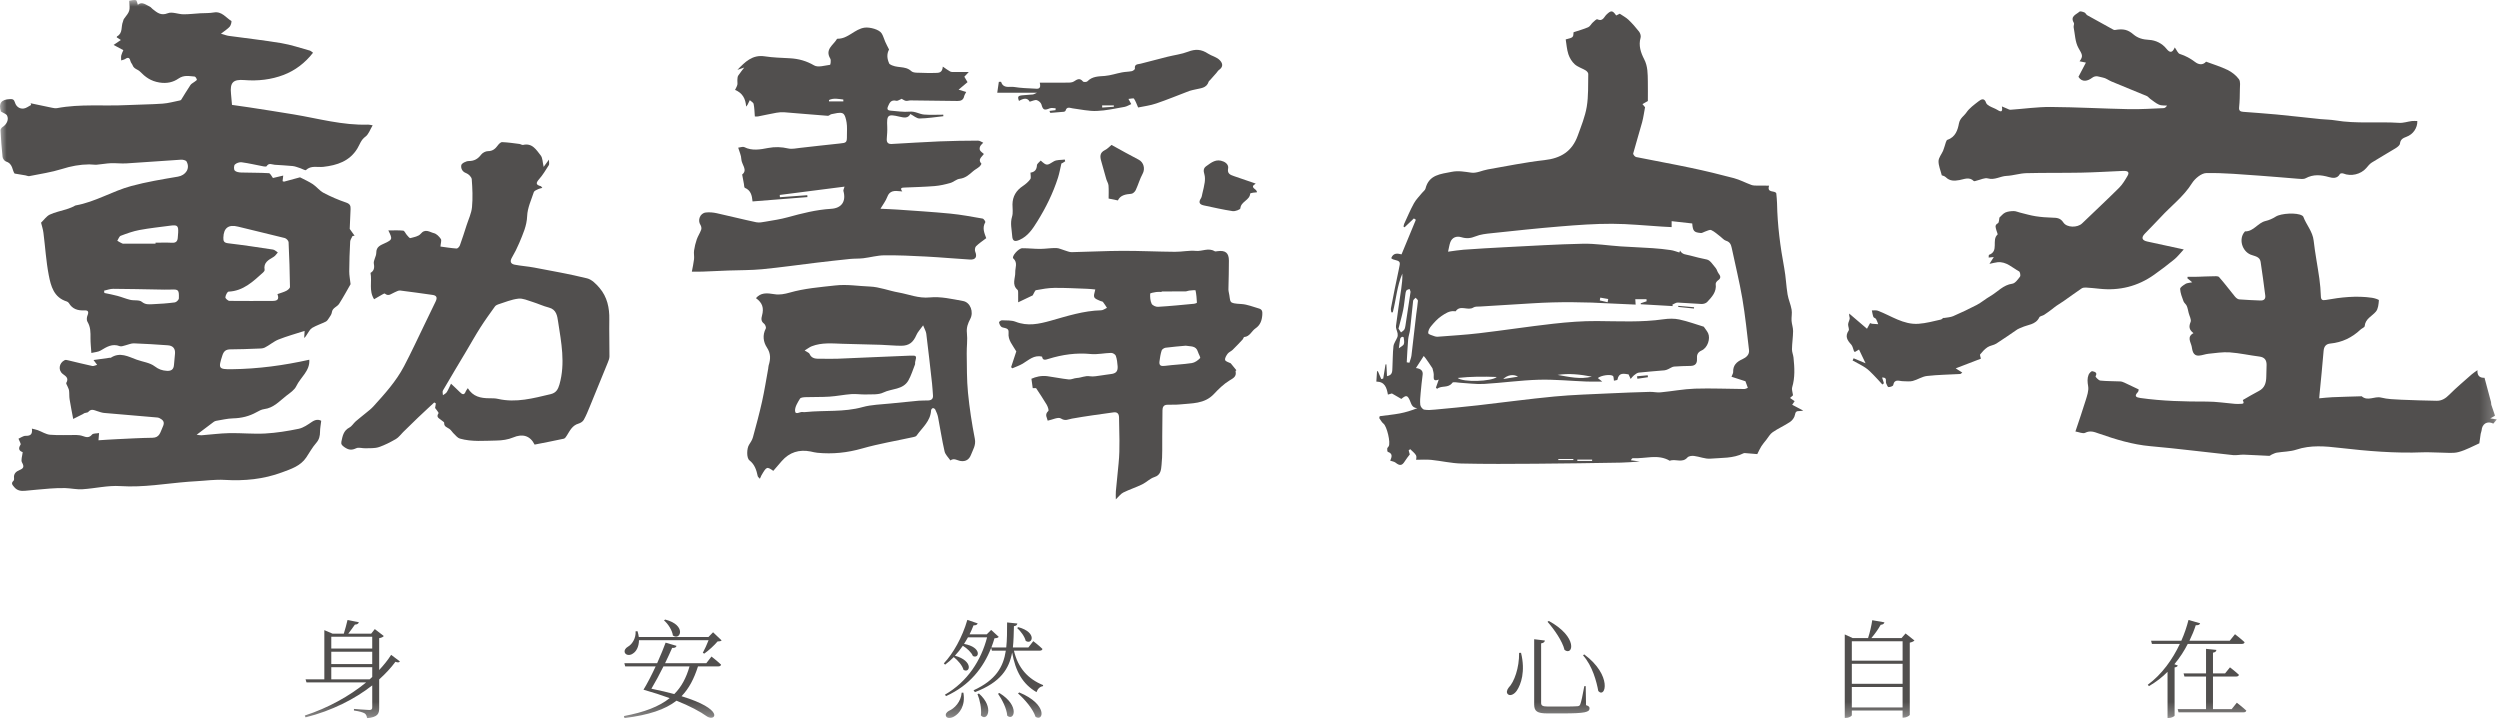
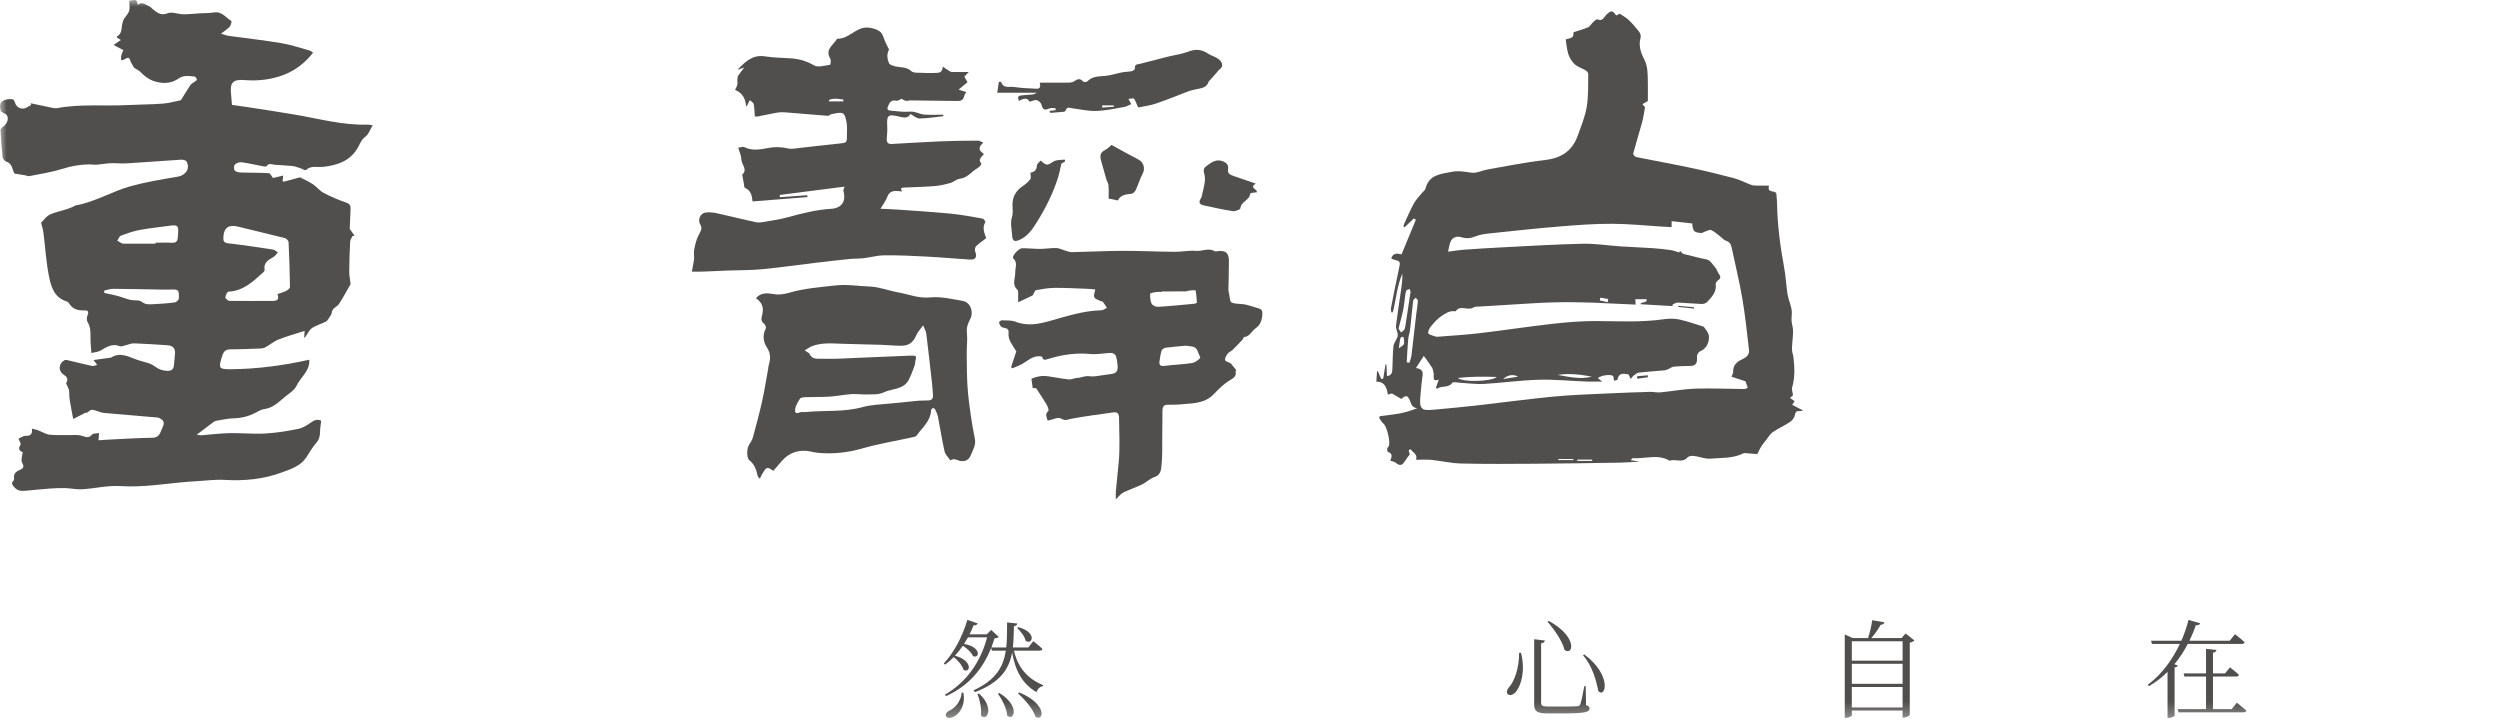
<svg xmlns="http://www.w3.org/2000/svg" width="187" height="54" viewBox="0 0 187 54" fill="none">
  <g clip-path="url(#clip0_2014_65379)">
    <mask id="mask0_2014_65379" style="mask-type:luminance" maskUnits="userSpaceOnUse" x="0" y="-1" width="187" height="55">
      <path d="M0 -0H186.767V53.722H0V-0Z" fill="white" />
    </mask>
    <g mask="url(#mask0_2014_65379)">
-       <path d="M155.467 5.747C155.654 5.39 155.826 5.065 156.026 4.682C155.854 4.647 155.701 4.614 155.551 4.585C155.855 4.186 155.741 4.075 155.463 3.579C155.218 3.138 155.21 2.559 155.109 2.041C155.089 1.934 155.171 1.789 155.125 1.711C154.825 1.21 155.306 1.091 155.541 0.874C155.601 0.819 155.801 0.883 155.919 0.933C156.002 0.967 156.045 1.094 156.126 1.139C156.774 1.505 157.427 1.862 158.079 2.219C158.114 2.238 158.162 2.25 158.202 2.243C158.818 2.135 159.159 2.214 159.57 2.566C159.913 2.859 160.287 2.958 160.757 2.983C161.227 3.007 161.719 3.233 162.047 3.643C162.289 3.949 162.487 3.99 162.673 3.547C162.817 3.741 162.903 3.993 163.054 4.039C163.486 4.171 163.85 4.378 164.21 4.649C164.429 4.814 164.755 4.911 165.015 4.613C165.553 4.815 166.109 4.981 166.622 5.231C166.945 5.39 167.261 5.637 167.471 5.923C167.602 6.101 167.546 6.427 167.543 6.687C167.539 7.134 167.533 7.582 167.486 8.026C167.457 8.294 167.585 8.347 167.793 8.365C168.625 8.431 169.457 8.485 170.286 8.563C171.385 8.669 172.483 8.797 173.581 8.909C173.946 8.946 174.319 8.943 174.681 9.005C176.265 9.269 177.865 9.087 179.453 9.189C179.767 9.21 180.089 9.095 180.407 9.054C180.543 9.038 180.681 9.053 180.815 9.053C180.835 9.563 180.503 10.053 179.998 10.234C179.737 10.33 179.554 10.427 179.518 10.743C179.502 10.871 179.326 11.005 179.193 11.087C178.602 11.453 177.994 11.791 177.405 12.162C177.243 12.263 177.121 12.431 176.991 12.578C176.581 13.046 175.853 13.213 175.278 12.978C175.207 12.949 175.05 12.967 175.027 13.013C174.831 13.385 174.466 13.321 174.206 13.246C173.599 13.074 173.038 13.023 172.459 13.334C172.303 13.419 172.07 13.383 171.874 13.369C170.933 13.298 169.993 13.205 169.05 13.142C167.711 13.053 166.37 12.922 165.033 12.945C164.662 12.951 164.175 13.359 163.953 13.715C163.327 14.713 162.393 15.403 161.617 16.249C161.23 16.67 160.821 17.07 160.427 17.485C160.153 17.774 160.217 17.977 160.611 18.065C161.49 18.259 162.367 18.445 163.345 18.658C163.083 18.937 162.883 19.202 162.633 19.406C162.149 19.805 161.646 20.182 161.135 20.546C159.909 21.418 158.541 21.758 157.043 21.599C156.706 21.563 156.369 21.529 156.029 21.509C155.921 21.502 155.789 21.518 155.705 21.575C155.253 21.881 154.814 22.205 154.366 22.517C154.183 22.645 153.989 22.758 153.805 22.886C153.681 22.971 153.567 23.073 153.446 23.163C153.266 23.295 153.085 23.431 152.895 23.553C152.782 23.625 152.586 23.642 152.541 23.737C152.27 24.306 151.671 24.275 151.214 24.497C151.113 24.545 151.002 24.571 150.911 24.631C150.381 24.987 149.862 25.361 149.322 25.702C149.126 25.826 148.862 25.843 148.669 25.97C148.459 26.109 148.281 26.305 148.121 26.502C148.077 26.555 148.15 26.703 148.171 26.829C147.567 27.061 146.958 27.295 146.287 27.553C146.466 27.667 146.607 27.759 146.778 27.869C146.707 27.919 146.665 27.973 146.621 27.975C145.793 28.023 144.962 28.03 144.139 28.123C143.773 28.163 143.433 28.403 143.066 28.498C142.839 28.557 142.587 28.511 142.346 28.514C142.066 28.515 141.71 28.303 141.611 28.809C141.598 28.883 141.379 28.962 141.261 28.954C141.194 28.95 141.129 28.775 141.083 28.667C141.019 28.517 141.198 28.218 140.781 28.239C140.833 28.405 140.875 28.535 140.917 28.666C140.878 28.698 140.838 28.729 140.801 28.761C140.581 28.521 140.367 28.275 140.138 28.046C139.95 27.855 139.763 27.659 139.543 27.511C139.235 27.306 138.898 27.145 138.574 26.965C138.599 26.909 138.625 26.854 138.65 26.799C138.921 26.913 139.191 27.026 139.545 27.173C139.359 26.785 139.214 26.478 139.054 26.145C138.919 26.225 138.829 26.279 138.742 26.331C138.709 26.297 138.682 26.279 138.673 26.257C138.606 26.093 138.581 25.891 138.469 25.771C138.175 25.453 137.989 25.159 138.278 24.727C138.346 24.625 138.227 24.413 138.239 24.254C138.25 24.109 138.345 23.969 138.358 23.823C138.367 23.727 138.295 23.626 138.322 23.455C138.755 23.826 139.19 24.197 139.651 24.59C139.749 24.415 139.813 24.299 139.883 24.167C139.946 24.189 139.997 24.217 140.05 24.219C140.195 24.234 140.342 24.239 140.49 24.249C140.437 24.117 140.397 23.979 140.326 23.859C140.285 23.793 140.155 23.773 140.13 23.706C140.071 23.553 140.05 23.383 140.015 23.219C140.166 23.225 140.331 23.191 140.466 23.242C141.465 23.621 142.375 24.301 143.509 24.219C144.071 24.179 144.627 24.026 145.182 23.902C145.267 23.885 145.326 23.75 145.427 23.783C145.651 23.741 145.89 23.737 146.094 23.649C146.694 23.387 147.287 23.111 147.866 22.807C148.222 22.617 148.537 22.345 148.887 22.143C149.427 21.831 149.835 21.315 150.521 21.221C150.737 21.191 150.939 20.901 151.097 20.691C151.154 20.613 151.103 20.339 151.025 20.298C150.511 20.019 150.073 19.551 149.418 19.615C149.237 19.634 149.061 19.685 148.81 19.737C148.927 19.554 149.018 19.413 149.137 19.226C148.994 19.241 148.883 19.253 148.751 19.266C148.761 19.193 148.75 19.073 148.779 19.062C149.541 18.789 148.95 17.947 149.415 17.546C149.449 17.514 149.358 17.346 149.334 17.239C149.293 17.047 149.161 16.854 149.445 16.697C149.535 16.647 149.525 16.415 149.557 16.275C149.693 16.154 149.822 15.978 149.994 15.899C150.183 15.814 150.414 15.791 150.627 15.789C150.783 15.787 150.941 15.866 151.101 15.903C151.489 15.998 151.874 16.114 152.267 16.175C152.677 16.239 153.094 16.269 153.507 16.281C153.839 16.29 154.114 16.294 154.337 16.639C154.597 17.042 155.397 17.041 155.738 16.713C156.662 15.823 157.602 14.949 158.51 14.046C158.763 13.794 158.955 13.471 159.137 13.159C159.299 12.878 159.181 12.767 158.785 12.785C157.738 12.831 156.69 12.894 155.642 12.915C154.282 12.942 152.922 12.917 151.562 12.953C151.071 12.966 150.586 13.135 150.095 13.157C149.622 13.175 149.207 13.489 148.693 13.345C148.455 13.278 148.155 13.442 147.885 13.502C147.802 13.519 147.675 13.577 147.643 13.545C147.302 13.203 146.922 13.406 146.565 13.47C146.185 13.538 145.845 13.553 145.543 13.254C145.449 13.162 145.29 13.134 145.245 13.114C145.147 12.722 144.995 12.385 145.002 12.051C145.009 11.794 145.223 11.546 145.338 11.29C145.389 11.175 145.415 11.05 145.461 10.931C145.526 10.766 145.561 10.493 145.671 10.455C146.274 10.259 146.441 9.707 146.527 9.243C146.603 8.833 146.906 8.682 147.086 8.417C147.311 8.085 147.666 7.835 147.991 7.581C148.193 7.422 148.433 7.297 148.562 7.697C148.594 7.795 148.719 7.879 148.822 7.938C149.013 8.046 149.229 8.11 149.414 8.226C149.679 8.393 149.818 8.386 149.741 7.961C149.907 8.031 150.014 8.079 150.122 8.122C150.209 8.157 150.297 8.215 150.382 8.21C151.383 8.141 152.385 7.995 153.387 8.001C155.341 8.014 157.294 8.126 159.249 8.165C160.11 8.182 160.975 8.122 161.838 8.089C161.926 8.086 162.01 8.026 162.095 7.898C161.894 7.881 161.673 7.907 161.498 7.831C161.257 7.725 161.046 7.543 160.826 7.386C160.741 7.327 160.678 7.225 160.587 7.187C159.705 6.818 158.818 6.461 157.935 6.094C157.714 6.002 157.51 5.833 157.283 5.799C157.031 5.763 156.79 5.593 156.485 5.823C156.178 6.053 155.75 6.195 155.467 5.747Z" fill="#514F4E" />
-     </g>
+       </g>
    <mask id="mask1_2014_65379" style="mask-type:luminance" maskUnits="userSpaceOnUse" x="0" y="-1" width="187" height="55">
-       <path d="M0 -0H186.767V53.722H0V-0Z" fill="white" />
-     </mask>
+       </mask>
    <g mask="url(#mask1_2014_65379)">
      <path d="M164.073 24.918C163.732 24.659 163.718 24.421 163.857 24.083C163.93 23.907 163.768 23.637 163.712 23.409C163.668 23.233 163.641 23.05 163.57 22.884C163.516 22.756 163.373 22.663 163.325 22.534C163.214 22.234 163.092 21.924 163.074 21.614C163.068 21.492 163.317 21.332 163.477 21.234C163.593 21.163 163.754 21.165 163.977 21.115C163.808 20.974 163.712 20.895 163.618 20.817C163.622 20.779 163.626 20.741 163.632 20.703C163.881 20.703 164.132 20.709 164.381 20.702C164.752 20.692 165.121 20.667 165.49 20.666C165.66 20.665 165.901 20.633 165.985 20.724C166.402 21.192 166.774 21.699 167.174 22.183C167.254 22.279 167.381 22.386 167.494 22.394C168.017 22.441 168.542 22.45 169.065 22.477C169.336 22.491 169.477 22.37 169.441 22.101C169.332 21.262 169.224 20.421 169.094 19.584C169.032 19.179 168.629 19.163 168.346 19.046C167.693 18.774 167.441 17.86 167.902 17.335C167.912 17.326 167.922 17.306 167.932 17.307C168.578 17.32 168.882 16.665 169.464 16.531C169.732 16.47 169.998 16.347 170.233 16.199C170.62 15.955 171.805 15.884 172.194 16.122C172.229 16.143 172.272 16.171 172.285 16.206C172.512 16.818 172.986 17.312 173.062 18.003C173.169 18.954 173.356 19.895 173.489 20.843C173.55 21.276 173.584 21.714 173.6 22.15C173.609 22.421 173.696 22.485 173.964 22.438C175.112 22.233 176.266 22.103 177.432 22.275C177.616 22.3 177.946 22.41 177.942 22.456C177.917 22.748 177.892 23.099 177.718 23.306C177.424 23.658 176.928 23.835 176.878 24.395C176.87 24.49 176.665 24.559 176.565 24.655C175.929 25.255 175.184 25.613 174.308 25.697C173.978 25.729 173.83 25.921 173.804 26.263C173.718 27.34 173.604 28.416 173.501 29.494C173.493 29.575 173.489 29.659 173.477 29.794C173.818 29.765 174.136 29.724 174.454 29.712C175.172 29.68 175.89 29.665 176.609 29.642C176.624 29.64 176.644 29.633 176.652 29.639C177.106 30.041 177.618 29.615 178.108 29.739C178.589 29.86 179.101 29.875 179.602 29.898C180.486 29.941 181.372 29.958 182.256 29.978C182.648 29.987 182.932 29.799 183.21 29.519C183.741 28.986 184.324 28.502 184.885 28.002C184.997 27.901 185.129 27.823 185.312 27.691C185.281 28.187 185.573 28.268 185.842 28.258C186.013 28.892 186.173 29.483 186.329 30.074C186.346 30.138 186.329 30.21 186.349 30.273C186.43 30.524 186.518 30.775 186.628 31.094C186.598 31.111 186.473 31.182 186.273 31.295C186.476 31.327 186.601 31.346 186.766 31.371C186.666 31.49 186.584 31.59 186.502 31.686C186.049 31.456 185.657 31.702 185.622 32.203C185.616 32.285 185.569 32.364 185.556 32.446C185.518 32.678 185.489 32.911 185.454 33.16C185.005 33.355 184.477 33.657 183.909 33.811C183.492 33.926 183.024 33.858 182.578 33.856C182.129 33.856 181.678 33.814 181.232 33.833C179.144 33.918 177.072 33.739 175.001 33.501C173.92 33.375 172.84 33.276 171.765 33.634C171.302 33.787 170.788 33.779 170.301 33.859C170.169 33.882 170.045 33.951 169.92 34.003C169.857 34.031 169.797 34.1 169.737 34.098C169.101 34.072 168.466 34.03 167.83 34.008C167.566 34.001 167.297 34.069 167.037 34.042C164.972 33.825 162.913 33.556 160.845 33.374C159.501 33.254 158.24 32.863 156.982 32.425C156.654 32.31 156.349 32.183 155.973 32.373C155.798 32.461 155.508 32.318 155.241 32.275C155.518 31.439 155.778 30.701 156.006 29.953C156.112 29.605 156.253 29.219 156.193 28.883C156.14 28.576 156.118 28.306 156.225 28.034C156.27 27.919 156.434 27.748 156.505 27.767C156.65 27.802 156.929 27.845 156.745 28.151C156.726 28.179 156.965 28.451 157.101 28.467C157.594 28.519 158.096 28.506 158.593 28.53C158.7 28.535 158.81 28.578 158.909 28.623C159.245 28.778 159.577 28.941 159.972 29.127C159.969 29.137 159.973 29.265 159.91 29.33C159.618 29.639 159.778 29.724 160.1 29.77C161.752 30.003 163.412 30.041 165.078 30.038C165.769 30.037 166.46 30.148 167.152 30.206C167.265 30.216 167.378 30.214 167.49 30.212C167.856 30.207 167.865 30.192 167.764 29.921C168.17 29.69 168.558 29.453 168.962 29.246C169.408 29.017 169.509 28.628 169.518 28.182C169.525 27.887 169.54 27.59 169.541 27.294C169.542 26.935 169.396 26.721 169.001 26.67C168.261 26.579 167.526 26.409 166.784 26.357C166.257 26.319 165.718 26.41 165.188 26.462C164.95 26.486 164.72 26.584 164.485 26.599C164.005 26.628 163.992 26.172 163.936 25.909C163.87 25.593 163.556 25.195 164.073 24.918Z" fill="#514F4E" />
    </g>
    <mask id="mask2_2014_65379" style="mask-type:luminance" maskUnits="userSpaceOnUse" x="0" y="-1" width="187" height="55">
      <path d="M0 -0H186.767V53.722H0V-0Z" fill="white" />
    </mask>
    <g mask="url(#mask2_2014_65379)">
      <path d="M11.634 18.225V18.153C12.043 18.153 12.453 18.136 12.862 18.159C13.169 18.177 13.285 18.038 13.299 17.76C13.306 17.639 13.321 17.517 13.327 17.395C13.351 16.892 13.267 16.809 12.771 16.876C11.989 16.98 11.201 17.062 10.425 17.206C9.949 17.296 9.483 17.464 9.029 17.637C8.914 17.681 8.858 17.88 8.774 18.008C8.897 18.078 9.014 18.159 9.143 18.212C9.214 18.242 9.303 18.225 9.385 18.225H11.634ZM7.786 21.742L7.806 21.915C8.133 21.984 8.462 22.044 8.785 22.132C9.109 22.218 9.421 22.353 9.746 22.429C10.033 22.497 10.414 22.415 10.607 22.575C10.878 22.799 11.134 22.765 11.405 22.755C11.965 22.732 12.525 22.692 13.079 22.62C13.195 22.605 13.377 22.425 13.379 22.317C13.395 21.704 13.366 21.632 12.81 21.659C12.482 21.674 12.154 21.661 11.826 21.656C10.705 21.639 9.583 21.608 8.462 21.604C8.237 21.602 8.011 21.695 7.786 21.742ZM20.753 22C21.015 21.905 21.229 21.852 21.419 21.752C21.533 21.692 21.691 21.56 21.69 21.462C21.674 20.345 21.641 19.229 21.586 18.113C21.581 18.003 21.419 17.836 21.303 17.806C20.139 17.509 18.969 17.247 17.805 16.952C17.097 16.773 16.727 17.043 16.707 17.779C16.699 18.04 16.759 18.159 17.057 18.196C18.182 18.329 19.303 18.497 20.423 18.668C20.55 18.688 20.662 18.809 20.781 18.885C20.677 18.997 20.593 19.14 20.466 19.215C20.09 19.441 19.693 19.633 19.793 20.188C19.803 20.247 19.734 20.334 19.678 20.384C18.929 21.055 18.203 21.765 17.097 21.814C17.003 21.819 16.87 22.087 16.858 22.238C16.851 22.323 17.055 22.505 17.166 22.506C18.231 22.524 19.298 22.506 20.363 22.509C20.702 22.511 20.917 22.432 20.753 22ZM7.267 27.292C7.151 27.139 7.07 27.03 6.995 26.93C7.425 26.869 7.815 26.814 8.207 26.76C8.234 26.756 8.27 26.772 8.287 26.76C8.973 26.309 9.593 26.673 10.226 26.904C10.679 27.068 11.21 27.124 11.571 27.401C11.869 27.628 12.126 27.713 12.465 27.738C12.803 27.762 12.987 27.645 13.013 27.3C13.034 27.015 13.069 26.73 13.091 26.447C13.119 26.073 12.938 25.855 12.553 25.828C11.709 25.769 10.863 25.712 10.017 25.683C9.811 25.674 9.602 25.781 9.393 25.828C9.249 25.861 9.077 25.94 8.958 25.893C8.394 25.674 7.974 25.953 7.526 26.22C7.339 26.331 7.094 26.338 6.834 26.402C6.809 25.996 6.766 25.642 6.769 25.291C6.773 24.865 6.779 24.456 6.542 24.069C6.47 23.953 6.486 23.737 6.543 23.6C6.654 23.328 6.607 23.2 6.305 23.216C5.821 23.242 5.414 23.117 5.153 22.672C5.121 22.617 5.053 22.569 4.993 22.55C4.022 22.249 3.805 21.395 3.647 20.582C3.445 19.538 3.385 18.472 3.249 17.416C3.214 17.139 3.122 16.866 3.071 16.656C3.298 16.439 3.475 16.172 3.722 16.053C4.111 15.868 4.55 15.788 4.965 15.655C5.141 15.598 5.31 15.527 5.482 15.456C5.545 15.431 5.599 15.376 5.662 15.365C7.13 15.105 8.405 14.296 9.822 13.913C10.965 13.604 12.141 13.411 13.309 13.213C13.893 13.114 14.242 12.597 13.955 12.082C13.902 11.985 13.678 11.936 13.538 11.945C12.178 12.03 10.822 12.139 9.462 12.221C9.07 12.246 8.674 12.193 8.281 12.208C7.931 12.223 7.585 12.294 7.235 12.32C7.05 12.333 6.862 12.294 6.675 12.296C5.974 12.301 5.303 12.428 4.626 12.643C3.838 12.89 3.007 13.009 2.194 13.173C2.109 13.191 2.01 13.137 1.917 13.12C1.662 13.077 1.407 13.034 1.091 12.982C0.91 12.76 0.973 12.239 0.446 12.08C0.334 12.044 0.206 11.864 0.191 11.741C0.118 11.079 0.074 10.413 0.038 9.749C0.034 9.666 0.117 9.548 0.193 9.5C0.501 9.306 0.679 8.941 0.527 8.642C0.462 8.518 0.263 8.464 0.067 8.341C-0.119 7.73 0.074 7.441 0.755 7.412C0.966 7.402 1.054 7.453 1.122 7.677C1.21 7.966 1.461 8.162 1.781 8.117C1.971 8.09 2.145 7.944 2.327 7.852C2.315 7.809 2.303 7.766 2.291 7.724C2.829 7.837 3.365 7.954 3.903 8.062C4.022 8.086 4.153 8.11 4.269 8.088C5.999 7.762 7.754 7.949 9.495 7.861C10.383 7.816 11.273 7.816 12.161 7.753C12.591 7.724 13.015 7.6 13.441 7.517C13.481 7.509 13.533 7.494 13.55 7.466C13.783 7.097 14.002 6.721 14.245 6.361C14.313 6.258 14.445 6.201 14.546 6.122C14.611 6.069 14.738 5.994 14.727 5.96C14.703 5.868 14.622 5.73 14.555 5.725C14.15 5.698 13.769 5.589 13.349 5.878C12.961 6.146 12.493 6.266 11.915 6.17C11.271 6.062 10.883 5.772 10.466 5.348C10.314 5.192 10.018 5.157 9.922 4.886C9.885 4.782 9.791 4.696 9.765 4.589C9.706 4.356 9.621 4.24 9.374 4.406C9.285 4.466 9.167 4.482 9.065 4.52C9.063 4.397 9.045 4.27 9.069 4.153C9.097 4.025 9.163 3.905 9.226 3.753C9.01 3.637 8.789 3.518 8.497 3.361C8.707 3.218 8.855 3.118 9.042 2.992C8.917 2.913 8.825 2.854 8.733 2.796C8.739 2.769 8.738 2.729 8.754 2.721C9.207 2.478 9.039 1.99 9.193 1.63C9.223 1.558 9.229 1.469 9.274 1.41C9.727 0.821 9.73 0.822 9.662 0.057C9.827 0.036 10.007 -0.026 10.166 0.012C10.238 0.028 10.265 0.241 10.309 0.36C10.617 0.086 10.905 0.358 11.205 0.496C11.286 0.533 11.343 0.621 11.418 0.68C11.749 0.936 12.025 1.197 12.55 0.99C12.874 0.861 13.321 1.064 13.713 1.069C14.133 1.073 14.553 1.018 14.974 0.993C15.315 0.974 15.662 0.992 15.995 0.933C16.595 0.829 16.889 1.32 17.305 1.568C17.342 1.589 17.279 1.884 17.19 1.985C17.029 2.168 16.81 2.301 16.527 2.522C16.803 2.6 16.951 2.661 17.106 2.682C18.418 2.864 19.735 3.008 21.041 3.226C21.762 3.348 22.462 3.586 23.169 3.782C23.255 3.806 23.326 3.882 23.415 3.944C22.825 4.706 22.075 5.274 21.221 5.601C20.294 5.957 19.289 6.072 18.277 5.989C17.43 5.921 17.193 6.177 17.279 7.013C17.307 7.273 17.326 7.534 17.353 7.846C17.762 7.905 18.206 7.964 18.649 8.032C19.753 8.204 20.858 8.372 21.959 8.556C23.813 8.864 25.634 9.386 27.538 9.322C27.639 9.32 27.743 9.354 27.875 9.374C27.683 9.689 27.574 10.052 27.329 10.226C26.997 10.464 26.915 10.806 26.73 11.108C26.15 12.061 25.218 12.363 24.179 12.481C23.747 12.53 23.271 12.353 22.885 12.721C22.835 12.767 22.621 12.633 22.481 12.588C22.287 12.528 22.098 12.443 21.899 12.421C21.453 12.373 21.002 12.36 20.553 12.326C20.342 12.312 20.113 12.153 19.943 12.433C19.922 12.472 19.787 12.46 19.711 12.445C19.167 12.342 18.627 12.213 18.081 12.139C17.915 12.116 17.686 12.192 17.57 12.306C17.487 12.386 17.481 12.668 17.557 12.756C17.653 12.864 17.87 12.897 18.035 12.904C18.727 12.927 19.422 12.912 20.113 12.954C20.222 12.963 20.319 13.194 20.415 13.315C20.607 13.269 20.87 13.207 21.185 13.133C21.163 13.32 21.151 13.431 21.137 13.55C21.178 13.564 21.218 13.593 21.251 13.586C21.641 13.482 22.029 13.376 22.418 13.269C22.43 13.267 22.446 13.264 22.457 13.271C22.774 13.437 23.106 13.581 23.403 13.778C23.687 13.97 23.906 14.269 24.203 14.425C24.742 14.709 25.307 14.954 25.885 15.149C26.171 15.248 26.239 15.381 26.223 15.644C26.194 16.148 26.178 16.653 26.159 17.122C26.277 17.288 26.399 17.459 26.523 17.631C26.473 17.639 26.421 17.645 26.37 17.653C26.309 17.793 26.199 17.929 26.193 18.072C26.153 18.811 26.127 19.552 26.123 20.293C26.121 20.597 26.185 20.902 26.223 21.257C25.97 21.697 25.686 22.223 25.366 22.725C25.217 22.96 24.861 23.018 24.821 23.373C24.803 23.523 24.686 23.663 24.601 23.799C24.538 23.895 24.467 24.008 24.371 24.056C24.035 24.223 23.671 24.338 23.35 24.526C23.19 24.621 23.093 24.826 22.978 24.991C22.911 25.085 22.869 25.193 22.753 25.28C22.761 25.149 22.769 25.018 22.785 24.75C22.085 24.977 21.442 25.152 20.829 25.397C20.465 25.543 20.157 25.823 19.802 26C19.642 26.08 19.43 26.069 19.241 26.077C18.575 26.101 17.909 26.132 17.242 26.132C16.901 26.132 16.738 26.261 16.633 26.589C16.318 27.565 16.343 27.629 17.341 27.617C19.302 27.595 21.234 27.332 23.135 26.907C23.197 27.744 22.479 28.218 22.162 28.885C22.025 29.172 21.703 29.384 21.435 29.589C20.917 29.989 20.474 30.515 19.758 30.602C19.561 30.627 19.369 30.733 19.19 30.832C18.641 31.14 18.058 31.279 17.426 31.294C17.006 31.305 16.59 31.41 16.173 31.477C16.107 31.488 16.039 31.517 15.986 31.557C15.581 31.857 15.179 32.163 14.709 32.519C14.861 32.536 14.965 32.566 15.067 32.559C15.763 32.507 16.455 32.412 17.151 32.398C18.046 32.38 18.942 32.476 19.834 32.426C20.675 32.38 21.518 32.244 22.345 32.073C22.699 31.998 23.029 31.759 23.338 31.552C23.599 31.377 23.827 31.364 24.027 31.476C23.993 31.777 23.941 32.031 23.939 32.285C23.938 32.609 23.877 32.879 23.646 33.141C23.359 33.467 23.15 33.858 22.905 34.221C22.473 34.864 21.766 35.083 21.097 35.332C19.714 35.848 18.278 35.985 16.803 35.896C16.103 35.853 15.393 35.957 14.687 35.995C14.497 36.005 14.307 36.019 14.117 36.032C12.418 36.164 10.737 36.473 9.011 36.36C8.07 36.297 7.113 36.537 6.161 36.596C5.738 36.623 5.311 36.523 4.885 36.509C4.509 36.497 4.13 36.516 3.754 36.542C3.126 36.589 2.501 36.654 1.874 36.711C1.562 36.74 1.286 36.703 1.062 36.433C0.923 36.267 0.807 36.151 1.01 35.961C1.05 35.922 1.061 35.833 1.051 35.77C1.007 35.436 1.195 35.268 1.474 35.154C1.758 35.038 1.827 34.909 1.647 34.594C1.546 34.42 1.669 34.113 1.697 33.819C1.475 33.748 1.318 33.593 1.538 33.261C1.582 33.194 1.455 33.014 1.382 32.815C1.543 32.748 1.733 32.596 1.922 32.6C2.275 32.606 2.443 32.495 2.386 32.06C2.567 32.108 2.703 32.132 2.829 32.178C3.137 32.292 3.434 32.492 3.746 32.519C4.395 32.572 5.054 32.531 5.709 32.538C5.87 32.541 6.039 32.564 6.19 32.617C6.449 32.709 6.665 32.772 6.885 32.505C6.967 32.407 7.201 32.432 7.41 32.392C7.393 32.597 7.383 32.725 7.366 32.933C7.829 32.905 8.267 32.87 8.706 32.852C9.607 32.809 10.509 32.757 11.411 32.745C11.938 32.737 11.99 32.332 12.146 31.996C12.247 31.776 12.337 31.555 12.091 31.373C11.998 31.306 11.883 31.24 11.774 31.23C10.442 31.11 9.11 31.005 7.779 30.887C7.606 30.87 7.438 30.804 7.269 30.752C7.039 30.68 6.825 30.552 6.603 30.811C6.534 30.892 6.323 30.853 6.225 30.961C5.951 31.099 5.677 31.236 5.475 31.337C5.377 30.804 5.279 30.337 5.206 29.866C5.171 29.654 5.193 29.436 5.166 29.221C5.155 29.114 5.095 29.013 5.054 28.909C5.021 28.816 4.927 28.693 4.957 28.64C5.153 28.306 4.958 28.16 4.713 27.985C4.329 27.713 4.402 27.152 4.839 26.939C4.91 26.904 5.021 26.934 5.107 26.954C5.706 27.095 6.302 27.247 6.902 27.376C7.003 27.397 7.123 27.328 7.267 27.292Z" fill="#514F4E" />
    </g>
    <mask id="mask3_2014_65379" style="mask-type:luminance" maskUnits="userSpaceOnUse" x="0" y="-1" width="187" height="55">
-       <path d="M0 -0H186.767V53.722H0V-0Z" fill="white" />
-     </mask>
+       </mask>
    <g mask="url(#mask3_2014_65379)">
      <path d="M34.992 29.035C35.375 29.672 35.96 29.788 36.596 29.79C36.813 29.791 37.038 29.787 37.245 29.836C38.603 30.148 39.892 29.788 41.191 29.482C41.596 29.386 41.742 29.126 41.848 28.755C42.297 27.174 41.984 25.612 41.745 24.054C41.684 23.64 41.624 23.147 41.051 23.004C40.632 22.898 40.237 22.708 39.823 22.58C39.476 22.474 39.108 22.299 38.771 22.339C38.251 22.399 37.749 22.615 37.243 22.775C37.157 22.802 37.064 22.862 37.014 22.934C36.645 23.45 36.272 23.962 35.932 24.496C35.563 25.076 35.228 25.678 34.875 26.27C34.292 27.248 33.703 28.226 33.131 29.21C33.079 29.296 33.13 29.443 33.131 29.562C33.23 29.487 33.353 29.432 33.416 29.336C33.532 29.156 33.612 28.952 33.736 28.7C34.003 28.954 34.204 29.135 34.394 29.328C34.576 29.514 34.727 29.579 34.84 29.271C34.861 29.211 34.91 29.162 34.992 29.035ZM40.666 12.483C40.809 12.284 40.898 12.164 41.062 11.94C41.062 12.159 41.097 12.279 41.055 12.347C40.827 12.707 40.609 13.08 40.33 13.396C40.08 13.679 40.064 13.827 40.453 13.926C40.483 13.934 40.504 13.982 40.567 14.054C40.441 14.09 40.342 14.104 40.255 14.147C40.138 14.208 39.964 14.27 39.931 14.368C39.736 14.956 39.456 15.554 39.432 16.156C39.404 16.902 39.109 17.524 38.84 18.174C38.684 18.547 38.498 18.911 38.294 19.262C38.124 19.552 38.192 19.739 38.499 19.799C38.977 19.892 39.467 19.922 39.947 20.012C41.272 20.264 42.604 20.499 43.913 20.82C44.264 20.906 44.592 21.24 44.844 21.535C45.419 22.21 45.595 23.027 45.576 23.906C45.56 24.827 45.592 25.747 45.587 26.668C45.586 26.823 45.519 26.982 45.459 27.13C45.016 28.226 44.569 29.318 44.119 30.408C43.979 30.747 43.844 31.091 43.664 31.407C43.592 31.536 43.42 31.643 43.272 31.686C42.809 31.82 42.631 32.208 42.408 32.564C42.349 32.662 42.268 32.792 42.176 32.814C41.448 32.974 40.716 33.112 39.989 33.256C39.648 32.575 39.078 32.428 38.382 32.723C38.002 32.882 37.559 32.946 37.142 32.952C36.225 32.966 35.297 33.062 34.398 32.806C34.231 32.758 34.095 32.583 33.959 32.452C33.836 32.338 33.749 32.176 33.616 32.082C33.444 31.958 33.203 31.922 33.225 31.623C33.23 31.568 33.096 31.506 33.029 31.442C32.884 31.3 32.586 31.235 32.8 30.912C32.834 30.866 32.654 30.678 32.545 30.515C32.557 30.447 32.579 30.312 32.602 30.179C32.563 30.154 32.522 30.128 32.483 30.103C32.324 30.25 32.164 30.396 32.007 30.543C31.756 30.778 31.504 31.008 31.258 31.246C30.89 31.6 30.526 31.958 30.16 32.315C29.98 32.491 29.827 32.715 29.616 32.838C29.206 33.074 28.776 33.299 28.328 33.447C28.019 33.548 27.664 33.518 27.328 33.531C27.099 33.539 26.832 33.442 26.645 33.528C26.312 33.684 26.096 33.672 25.775 33.456C25.572 33.322 25.497 33.216 25.536 33.034C25.623 32.627 25.688 32.211 26.132 31.982C26.322 31.884 26.442 31.662 26.61 31.514C26.847 31.306 27.1 31.118 27.343 30.914C27.54 30.75 27.751 30.595 27.923 30.406C28.775 29.468 29.628 28.526 30.221 27.398C30.772 26.351 31.265 25.275 31.784 24.211C32.052 23.66 32.318 23.107 32.584 22.555C32.708 22.298 32.699 22.107 32.358 22.06C31.549 21.95 30.741 21.827 29.932 21.731C29.799 21.716 29.651 21.812 29.514 21.867C29.279 21.958 29.072 22.204 28.784 21.959C28.753 21.934 28.623 22.015 28.543 22.059C28.359 22.16 28.179 22.268 27.982 22.383C27.576 21.743 27.839 21.067 27.715 20.411C27.95 20.275 28.029 20.074 27.964 19.732C27.916 19.48 28.147 19.186 28.145 18.911C28.142 18.436 28.479 18.339 28.797 18.187C29.36 17.919 29.369 17.89 29.048 17.236C29.453 17.236 29.809 17.214 30.16 17.252C30.26 17.264 30.334 17.467 30.43 17.574C30.512 17.664 30.631 17.827 30.696 17.81C30.965 17.738 31.308 17.682 31.464 17.492C31.808 17.072 32.142 17.364 32.452 17.439C32.654 17.488 32.851 17.691 32.975 17.876C33.045 17.98 32.964 18.186 32.946 18.442C33.308 18.49 33.731 18.56 34.155 18.59C34.233 18.595 34.363 18.454 34.399 18.355C34.578 17.86 34.739 17.358 34.899 16.855C35.044 16.404 35.261 15.958 35.306 15.498C35.371 14.806 35.339 14.1 35.287 13.406C35.273 13.24 35.048 13.015 34.872 12.952C34.552 12.84 34.464 12.562 34.505 12.354C34.532 12.215 34.864 12.046 35.06 12.046C35.477 12.046 35.747 11.887 35.992 11.564C36.097 11.426 36.325 11.306 36.499 11.306C36.852 11.306 37.047 11.131 37.233 10.878C37.312 10.77 37.452 10.627 37.559 10.631C37.991 10.648 38.423 10.712 38.853 10.767C38.947 10.779 39.047 10.858 39.128 10.84C39.824 10.676 40.117 11.219 40.446 11.628C40.593 11.815 40.581 12.13 40.666 12.483Z" fill="#514F4E" />
    </g>
    <mask id="mask4_2014_65379" style="mask-type:luminance" maskUnits="userSpaceOnUse" x="0" y="-1" width="187" height="55">
      <path d="M0 -0H186.767V53.722H0V-0Z" fill="white" />
    </mask>
    <g mask="url(#mask4_2014_65379)">
      <path d="M63.084 7.586C63.083 7.539 63.081 7.491 63.079 7.444C62.721 7.403 62.356 7.314 62.007 7.482C62.008 7.516 62.01 7.553 62.011 7.586H63.084ZM55.802 5.007C55.587 5.08 55.371 5.154 55.157 5.226C55.722 4.641 56.273 4.072 57.202 4.214C57.821 4.309 58.451 4.324 59.079 4.358C59.73 4.393 60.315 4.553 60.898 4.893C61.191 5.064 61.69 4.898 62.091 4.848C62.118 4.845 62.176 4.503 62.107 4.388C61.684 3.69 62.337 3.375 62.6 2.922C62.607 2.911 62.62 2.897 62.631 2.897C63.438 2.921 63.925 2.159 64.691 2.066C65.062 2.022 65.762 2.198 65.947 2.497C66.069 2.688 66.123 2.922 66.218 3.131C66.298 3.311 66.392 3.486 66.502 3.704C66.326 4.021 66.335 4.382 66.527 4.78C67.061 5.152 67.687 4.878 68.162 5.318C68.335 5.479 68.718 5.431 69.004 5.449C69.32 5.47 69.638 5.463 69.953 5.455C70.203 5.447 70.483 5.474 70.523 4.983C70.754 5.138 70.906 5.261 71.076 5.35C71.162 5.394 71.276 5.386 71.378 5.387C71.716 5.391 72.055 5.388 72.463 5.388C72.327 5.534 72.233 5.633 72.132 5.739C72.219 5.887 72.296 6.021 72.371 6.146C72.166 6.319 71.977 6.476 71.703 6.707C71.979 6.791 72.122 6.835 72.272 6.88C72.216 6.995 72.142 7.093 72.119 7.2C72.059 7.482 71.873 7.556 71.619 7.554C70.45 7.538 69.279 7.522 68.111 7.51C67.993 7.508 67.868 7.563 67.755 7.543C67.644 7.523 67.544 7.442 67.443 7.39C67.307 7.443 67.158 7.563 67.042 7.537C66.65 7.444 66.54 7.679 66.419 7.965C66.32 8.197 66.43 8.262 66.618 8.277C67.095 8.312 67.579 8.396 68.05 8.351C68.454 8.312 68.766 8.54 69.127 8.569C69.6 8.607 70.079 8.578 70.556 8.578C70.558 8.617 70.561 8.655 70.563 8.693C69.97 8.757 69.376 8.855 68.781 8.863C68.563 8.867 68.343 8.656 68.095 8.528C67.921 8.863 67.627 8.809 67.294 8.729C66.397 8.514 66.322 8.592 66.366 9.494C66.38 9.784 66.353 10.079 66.331 10.371C66.308 10.64 66.416 10.783 66.691 10.77C67.89 10.706 69.09 10.624 70.288 10.575C71.245 10.535 72.202 10.524 73.158 10.519C73.286 10.518 73.415 10.62 73.546 10.675C73.466 10.767 73.363 10.846 73.314 10.951C73.275 11.034 73.262 11.17 73.305 11.242C73.366 11.348 73.487 11.421 73.595 11.518C73.433 11.75 73.115 11.926 73.409 12.242C73.424 12.259 73.325 12.415 73.251 12.475C73.098 12.602 72.915 12.691 72.769 12.823C72.478 13.079 72.204 13.323 71.782 13.374C71.54 13.403 71.327 13.618 71.083 13.687C70.702 13.794 70.308 13.886 69.915 13.918C69.17 13.979 68.422 13.996 67.674 14.028C67.482 14.038 67.279 14.035 67.491 14.32C67.433 14.315 67.38 14.31 67.329 14.305C66.922 14.262 66.544 14.236 66.362 14.741C66.257 15.028 66.055 15.28 65.858 15.614C66.343 15.638 66.739 15.649 67.134 15.677C68.451 15.771 69.771 15.85 71.085 15.978C71.894 16.058 72.698 16.209 73.499 16.349C73.586 16.364 73.727 16.581 73.703 16.619C73.457 17.031 73.618 17.409 73.77 17.815C73.516 18.01 73.24 18.192 73.007 18.419C72.927 18.498 72.899 18.711 72.946 18.822C73.106 19.21 72.979 19.441 72.547 19.414C71.454 19.35 70.365 19.247 69.272 19.19C68.231 19.135 67.189 19.087 66.147 19.098C65.621 19.102 65.099 19.254 64.571 19.317C64.243 19.355 63.908 19.337 63.581 19.37C62.736 19.456 61.894 19.552 61.053 19.652C59.706 19.814 58.362 20.007 57.011 20.138C56.175 20.219 55.331 20.203 54.49 20.235C53.839 20.259 53.19 20.293 52.541 20.317C52.302 20.325 52.065 20.318 51.75 20.318C51.81 19.992 51.88 19.692 51.914 19.39C51.938 19.175 51.885 18.954 51.915 18.743C51.956 18.458 52.026 18.171 52.12 17.899C52.209 17.651 52.363 17.427 52.45 17.178C52.486 17.078 52.456 16.921 52.397 16.83C52.162 16.478 52.356 15.95 52.79 15.896C53.06 15.863 53.351 15.891 53.619 15.95C54.606 16.166 55.583 16.418 56.57 16.625C56.794 16.672 57.048 16.616 57.282 16.576C57.833 16.482 58.389 16.399 58.925 16.251C59.99 15.958 61.055 15.686 62.163 15.62C62.954 15.574 63.304 15.065 63.087 14.283C63.07 14.22 63.123 14.136 63.171 13.96C61.52 14.171 59.923 14.378 58.325 14.582C58.33 14.638 58.334 14.694 58.338 14.751C59.02 14.7 59.705 14.65 60.387 14.601C60.39 14.647 60.392 14.695 60.395 14.743C59.043 14.85 57.69 14.957 56.29 15.067C56.25 14.604 56.15 14.226 55.715 14.05C55.66 14.027 55.664 13.858 55.645 13.757C55.605 13.543 55.565 13.329 55.514 13.055C55.954 12.711 55.461 12.303 55.45 11.895C55.444 11.631 55.311 11.37 55.217 11.046C55.404 11.024 55.567 10.953 55.669 11.003C56.259 11.3 56.868 11.181 57.456 11.069C57.97 10.973 58.447 10.987 58.953 11.104C59.236 11.17 59.556 11.092 59.859 11.06C60.84 10.955 61.821 10.832 62.802 10.735C63.321 10.684 63.355 10.667 63.35 10.133C63.347 9.812 63.378 9.487 63.327 9.174C63.286 8.923 63.209 8.558 63.036 8.479C62.814 8.375 62.48 8.495 62.198 8.538C62.103 8.553 62.013 8.668 61.927 8.663C60.839 8.582 59.754 8.483 58.667 8.398C58.471 8.384 58.269 8.398 58.075 8.434C57.614 8.515 57.159 8.62 56.7 8.709C56.606 8.726 56.502 8.711 56.462 8.711C56.434 8.359 56.432 8.059 56.371 7.774C56.347 7.665 56.184 7.585 56.084 7.492C56.03 7.607 55.975 7.722 55.918 7.835C55.902 7.864 55.877 7.891 55.811 7.975C55.769 7.382 55.544 6.958 54.982 6.724C55.041 6.598 55.119 6.476 55.153 6.343C55.179 6.232 55.146 6.109 55.155 5.99C55.164 5.877 55.162 5.742 55.219 5.654C55.377 5.415 55.563 5.195 55.738 4.967C55.759 4.981 55.781 4.995 55.802 5.007Z" fill="#514F4E" />
    </g>
    <mask id="mask5_2014_65379" style="mask-type:luminance" maskUnits="userSpaceOnUse" x="0" y="-1" width="187" height="55">
      <path d="M0 -0H186.767V53.722H0V-0Z" fill="white" />
    </mask>
    <g mask="url(#mask5_2014_65379)">
      <path d="M86.892 21.801V21.838C86.758 21.838 86.623 21.822 86.492 21.842C86.329 21.869 86.036 21.918 86.033 21.967C86.022 22.219 86.037 22.498 86.142 22.719C86.204 22.847 86.459 22.961 86.618 22.95C87.521 22.897 88.42 22.806 89.321 22.721C89.396 22.715 89.531 22.663 89.529 22.639C89.513 22.329 89.489 22.017 89.425 21.715C89.42 21.689 89.113 21.719 88.947 21.737C88.856 21.746 88.766 21.797 88.676 21.797C88.082 21.803 87.487 21.801 86.892 21.801ZM88.691 25.858C88.189 25.906 87.686 25.942 87.189 26.009C87.079 26.025 86.92 26.125 86.891 26.219C86.806 26.482 86.766 26.759 86.729 27.034C86.688 27.347 86.841 27.405 87.137 27.366C87.806 27.278 88.484 27.259 89.15 27.158C89.374 27.123 89.604 26.957 89.766 26.789C89.819 26.734 89.653 26.483 89.605 26.318C89.46 25.829 89.046 25.931 88.691 25.858ZM92.058 27.175C92.205 27.357 92.336 27.515 92.483 27.695C92.499 27.678 92.413 27.733 92.42 27.767C92.509 28.177 92.248 28.286 91.949 28.471C91.522 28.735 91.148 29.102 90.802 29.471C90.087 30.234 89.135 30.154 88.231 30.253C87.918 30.286 87.597 30.258 87.282 30.277C87.034 30.294 86.954 30.462 86.953 30.694C86.952 31.33 86.944 31.969 86.936 32.606C86.927 33.327 86.961 34.051 86.884 34.769C86.848 35.101 86.85 35.531 86.348 35.686C86.019 35.789 85.752 36.079 85.43 36.234C84.972 36.458 84.478 36.614 84.021 36.841C83.832 36.934 83.696 37.133 83.464 37.353C83.464 37.117 83.449 36.933 83.466 36.749C83.531 36.049 83.601 35.347 83.672 34.647C83.787 33.51 83.713 32.371 83.704 31.233C83.701 30.931 83.562 30.809 83.288 30.846C82.251 30.991 81.21 31.129 80.18 31.313C79.893 31.363 79.695 31.517 79.357 31.302C79.154 31.171 78.724 31.395 78.367 31.466C78.336 31.262 78.108 31.022 78.412 30.743C78.472 30.69 78.373 30.409 78.29 30.267C78.056 29.867 77.792 29.485 77.496 29.03H77.248C77.216 28.805 77.189 28.603 77.15 28.331C77.478 28.183 77.894 28.081 78.335 28.138C78.872 28.209 79.405 28.325 79.944 28.382C80.14 28.402 80.347 28.282 80.549 28.273C80.877 28.259 81.172 28.085 81.524 28.145C81.804 28.191 82.105 28.111 82.397 28.079C82.621 28.054 82.844 28.005 83.068 27.983C83.465 27.942 83.625 27.79 83.599 27.397C83.582 27.133 83.548 26.862 83.463 26.614C83.427 26.51 83.234 26.394 83.116 26.397C82.608 26.407 82.093 26.529 81.593 26.481C80.507 26.375 79.465 26.523 78.434 26.842C78.222 26.907 77.99 26.997 77.949 26.678C77.34 26.527 76.949 26.937 76.497 27.203C76.254 27.346 75.981 27.437 75.722 27.55C75.692 27.522 75.66 27.494 75.63 27.463C75.765 27.051 75.901 26.639 76.019 26.285C75.746 25.813 75.386 25.441 75.441 24.905C75.465 24.683 75.382 24.583 75.183 24.537C75.08 24.511 74.954 24.499 74.886 24.434C74.804 24.353 74.745 24.223 74.729 24.107C74.724 24.066 74.873 23.954 74.948 23.958C75.289 23.974 75.657 23.946 75.965 24.066C76.86 24.417 77.703 24.237 78.579 23.993C79.82 23.643 81.055 23.241 82.367 23.21C82.513 23.207 82.656 23.091 82.8 23.027C82.703 22.879 82.612 22.725 82.502 22.587C82.469 22.543 82.38 22.543 82.319 22.517C81.761 22.281 81.761 22.281 81.928 21.653C81.719 21.634 81.516 21.607 81.312 21.602C80.499 21.573 79.684 21.526 78.869 21.534C78.41 21.538 77.949 21.621 77.495 21.705C77.413 21.719 77.362 21.906 77.246 22.095C76.987 22.218 76.606 22.399 76.159 22.613C76.159 22.355 76.162 22.114 76.157 21.874C76.156 21.809 76.152 21.718 76.112 21.683C75.659 21.283 75.957 20.813 75.941 20.361C75.929 20.03 76.148 19.65 75.793 19.329C75.645 19.198 76.177 18.569 76.466 18.567C76.917 18.565 77.365 18.619 77.814 18.618C78.212 18.615 78.611 18.545 79.007 18.553C79.216 18.557 79.422 18.669 79.632 18.727C79.808 18.777 79.988 18.865 80.164 18.861C81.43 18.837 82.697 18.767 83.966 18.763C85.269 18.759 86.575 18.826 87.877 18.835C88.406 18.841 88.941 18.718 89.463 18.767C89.925 18.811 90.388 18.514 90.845 18.786C90.904 18.821 91.001 18.798 91.08 18.787C91.657 18.71 91.92 18.913 91.922 19.49C91.927 20.179 91.9 20.87 91.888 21.559C91.886 21.639 91.884 21.721 91.901 21.798C92.093 22.642 91.819 22.679 92.868 22.742C93.306 22.769 93.733 22.955 94.164 23.074C94.418 23.143 94.437 23.31 94.42 23.555C94.389 23.978 94.266 24.325 93.906 24.566C93.615 24.763 93.49 25.175 93.067 25.209C93.024 25.211 92.999 25.338 92.949 25.393C92.704 25.655 92.459 25.918 92.201 26.169C92.088 26.278 91.92 26.337 91.828 26.458C91.727 26.595 91.601 26.801 91.641 26.931C91.676 27.047 91.92 27.101 92.058 27.175Z" fill="#514F4E" />
    </g>
    <mask id="mask6_2014_65379" style="mask-type:luminance" maskUnits="userSpaceOnUse" x="0" y="-1" width="187" height="55">
      <path d="M0 -0H186.767V53.722H0V-0Z" fill="white" />
    </mask>
    <g mask="url(#mask6_2014_65379)">
      <path d="M60.187 26.216C60.399 26.355 60.515 26.388 60.546 26.457C60.714 26.855 61.05 26.836 61.39 26.833C61.805 26.831 62.218 26.851 62.633 26.833C64.441 26.76 66.25 26.672 68.058 26.603C68.575 26.583 68.575 26.604 68.451 27.093C68.438 27.143 68.463 27.204 68.446 27.251C68.285 27.657 68.159 28.084 67.945 28.461C67.542 29.165 66.697 29.056 66.074 29.361C65.709 29.541 65.218 29.488 64.783 29.505C64.418 29.52 64.047 29.452 63.683 29.479C63.133 29.519 62.587 29.633 62.037 29.669C61.453 29.708 60.867 29.687 60.283 29.707C60.129 29.712 59.895 29.727 59.838 29.821C59.667 30.103 59.453 30.433 59.47 30.732C59.491 31.072 59.837 30.783 60.034 30.82C60.11 30.836 60.194 30.828 60.273 30.82C61.689 30.677 63.123 30.841 64.526 30.449C65.195 30.263 65.917 30.257 66.615 30.181C67.317 30.104 68.015 30.036 68.717 29.973C68.955 29.952 69.198 29.965 69.437 29.953C69.675 29.941 69.81 29.828 69.787 29.572C69.762 29.28 69.751 28.988 69.718 28.697C69.581 27.455 69.441 26.209 69.287 24.968C69.266 24.787 69.158 24.615 69.05 24.336C68.835 24.639 68.646 24.829 68.547 25.059C68.311 25.603 68.006 25.861 67.413 25.863C66.907 25.863 66.402 25.807 65.895 25.791C64.937 25.76 63.977 25.744 63.017 25.715C62.245 25.691 61.467 25.609 60.722 25.899C60.559 25.961 60.419 26.077 60.187 26.216ZM57.842 35.22C57.359 34.885 57.343 34.891 56.95 35.565C56.914 35.629 56.889 35.7 56.839 35.811C56.766 35.724 56.691 35.676 56.678 35.615C56.582 35.163 56.454 34.744 56.058 34.433C55.826 34.253 55.857 33.529 56.03 33.268C56.146 33.092 56.266 32.904 56.321 32.704C56.561 31.819 56.802 30.933 57.001 30.039C57.183 29.223 57.311 28.395 57.462 27.573C57.477 27.493 57.473 27.411 57.495 27.335C57.642 26.867 57.667 26.452 57.362 25.988C57.098 25.587 57.018 25.075 57.279 24.577C57.325 24.496 57.241 24.275 57.15 24.208C56.915 24.036 56.938 23.827 56.998 23.608C57.155 23.028 57.03 22.653 56.545 22.3C56.913 21.885 57.319 21.905 57.95 22.008C58.303 22.067 58.702 21.992 59.054 21.891C60.178 21.568 61.326 21.481 62.479 21.352C63.369 21.251 64.21 21.403 65.066 21.433C65.786 21.461 66.493 21.751 67.214 21.877C67.987 22.015 68.705 22.332 69.55 22.247C70.362 22.165 71.213 22.367 72.033 22.515C72.595 22.615 72.845 23.348 72.577 23.852C72.406 24.175 72.278 24.5 72.325 24.905C72.382 25.415 72.302 25.94 72.311 26.457C72.326 27.428 72.311 28.405 72.405 29.369C72.518 30.528 72.695 31.684 72.918 32.824C73.013 33.304 72.777 33.629 72.633 34.012C72.495 34.376 72.237 34.536 71.861 34.484C71.605 34.448 71.361 34.235 71.09 34.441C70.938 34.216 70.709 34.009 70.653 33.761C70.458 32.913 70.331 32.052 70.165 31.197C70.127 31.005 70.043 30.817 69.959 30.637C69.934 30.581 69.833 30.517 69.779 30.527C69.725 30.536 69.647 30.631 69.645 30.691C69.605 31.509 68.978 31.989 68.557 32.587C68.513 32.649 68.398 32.677 68.313 32.695C67.039 32.975 65.747 33.188 64.498 33.544C63.386 33.864 62.282 33.979 61.143 33.868C60.971 33.855 60.802 33.804 60.633 33.771C59.778 33.603 59.053 33.827 58.475 34.487C58.27 34.721 58.066 34.961 57.842 35.22Z" fill="#514F4E" />
    </g>
    <mask id="mask7_2014_65379" style="mask-type:luminance" maskUnits="userSpaceOnUse" x="0" y="-1" width="187" height="55">
      <path d="M0 -0H186.767V53.722H0V-0Z" fill="white" />
    </mask>
    <g mask="url(#mask7_2014_65379)">
      <path d="M83.312 7.986C83.314 7.951 83.315 7.916 83.316 7.882H82.438C82.44 7.936 82.443 7.991 82.446 8.044L83.312 7.986ZM77.022 7.608C76.842 7.278 76.535 7.363 76.22 7.55C76.096 7.231 76.142 7.159 76.478 7.128C76.742 7.107 77.007 7.092 77.272 7.064C77.339 7.056 77.402 7.01 77.563 6.938H74.594C74.624 6.72 74.667 6.44 74.712 6.124C74.742 6.124 74.876 6.107 74.884 6.127C75.054 6.656 75.519 6.45 75.858 6.506C76.351 6.586 76.856 6.604 77.358 6.627C77.583 6.638 77.91 6.722 77.774 6.184C78.49 6.184 79.179 6.19 79.87 6.18C80.024 6.18 80.206 6.172 80.328 6.092C80.568 5.936 80.764 5.802 81.006 6.095C81.051 6.15 81.279 6.144 81.336 6.084C81.703 5.704 82.166 5.716 82.64 5.68C83.072 5.644 83.496 5.496 83.927 5.414C84.168 5.368 84.419 5.371 84.662 5.322C84.751 5.303 84.899 5.19 84.892 5.138C84.84 4.776 85.118 4.816 85.319 4.764C85.986 4.591 86.652 4.414 87.322 4.247C87.838 4.119 88.376 4.056 88.868 3.867C89.42 3.655 89.854 3.674 90.37 4.015C90.632 4.19 91.002 4.252 91.246 4.51C91.502 4.778 91.472 5.031 91.18 5.232C91.102 5.287 91.052 5.382 90.987 5.456C90.831 5.634 90.674 5.811 90.515 5.988C90.482 6.028 90.424 6.06 90.41 6.106C90.251 6.615 89.786 6.592 89.394 6.695C89.254 6.732 89.106 6.75 88.971 6.8C88.142 7.114 87.323 7.456 86.484 7.74C86.038 7.894 85.558 7.95 85.132 8.04C85.028 7.804 84.952 7.574 84.823 7.38C84.787 7.328 84.587 7.388 84.408 7.4C84.492 7.554 84.546 7.652 84.618 7.786C84.448 7.856 84.288 7.964 84.116 7.995C83.423 8.116 82.73 8.275 82.031 8.3C81.439 8.322 80.84 8.183 80.246 8.107C80.031 8.079 79.798 7.942 79.702 8.28C79.691 8.316 79.624 8.356 79.58 8.36C79.251 8.394 78.92 8.419 78.591 8.442C78.559 8.444 78.523 8.404 78.507 8.296C78.656 8.279 78.806 8.26 78.954 8.24C78.958 8.194 78.96 8.147 78.963 8.1C78.816 8.098 78.65 8.05 78.524 8.102C78.106 8.274 78.014 8.226 77.898 7.811C77.86 7.678 77.687 7.528 77.547 7.49C77.414 7.454 77.244 7.552 77.022 7.608Z" fill="#514F4E" />
    </g>
    <mask id="mask8_2014_65379" style="mask-type:luminance" maskUnits="userSpaceOnUse" x="0" y="-1" width="187" height="55">
      <path d="M0 -0H186.767V53.722H0V-0Z" fill="white" />
    </mask>
    <g mask="url(#mask8_2014_65379)">
      <path d="M77.079 12.913C77.383 12.871 77.547 12.706 77.563 12.361C77.57 12.239 77.747 12.127 77.846 12.01C78.299 12.419 78.313 12.386 78.818 12.074C79.038 11.938 79.366 11.975 79.646 11.934C79.657 11.978 79.666 12.022 79.677 12.065C79.617 12.105 79.559 12.147 79.497 12.181C79.441 12.213 79.379 12.234 79.393 12.227C79.301 12.622 79.242 12.965 79.138 13.291C78.766 14.457 78.225 15.547 77.579 16.582C77.243 17.122 76.891 17.661 76.273 17.938C75.902 18.103 75.734 18.045 75.711 17.641C75.681 17.166 75.549 16.697 75.702 16.206C75.79 15.925 75.73 15.597 75.733 15.289C75.741 14.687 76.014 14.243 76.513 13.911C76.721 13.774 76.921 13.599 77.067 13.401C77.138 13.305 77.079 13.114 77.079 12.913Z" fill="#514F4E" />
    </g>
    <mask id="mask9_2014_65379" style="mask-type:luminance" maskUnits="userSpaceOnUse" x="0" y="-1" width="187" height="55">
      <path d="M0 -0H186.767V53.722H0V-0Z" fill="white" />
    </mask>
    <g mask="url(#mask9_2014_65379)">
      <path d="M93.928 13.732C93.399 14.057 94.059 14.12 94.014 14.385C93.922 14.394 93.823 14.397 93.727 14.414C93.651 14.428 93.515 14.456 93.514 14.482C93.483 14.985 92.819 15.065 92.779 15.585C92.772 15.673 92.392 15.82 92.207 15.793C91.483 15.684 90.768 15.517 90.051 15.366C89.703 15.293 89.642 15.12 89.828 14.836C89.894 14.737 89.907 14.602 89.935 14.481C90 14.201 90.076 13.918 90.114 13.633C90.138 13.436 90.143 13.22 90.087 13.034C90.014 12.789 90.002 12.588 90.226 12.43C90.612 12.158 90.966 11.844 91.52 12.084C91.791 12.201 91.899 12.412 91.863 12.594C91.786 12.996 92.028 13.078 92.296 13.172C92.823 13.357 93.351 13.534 93.928 13.732Z" fill="#514F4E" />
    </g>
    <mask id="mask10_2014_65379" style="mask-type:luminance" maskUnits="userSpaceOnUse" x="0" y="-1" width="187" height="55">
      <path d="M0 -0H186.767V53.722H0V-0Z" fill="white" />
    </mask>
    <g mask="url(#mask10_2014_65379)">
      <path d="M83.618 14.992C83.382 14.945 83.202 14.908 82.924 14.852C82.924 14.564 82.942 14.217 82.917 13.875C82.904 13.713 82.797 13.56 82.75 13.399C82.621 12.956 82.506 12.509 82.376 12.068C82.273 11.721 82.249 11.424 82.648 11.227C82.85 11.127 83.012 10.945 83.142 10.84C83.86 11.232 84.506 11.604 85.17 11.943C85.549 12.135 85.674 12.621 85.469 12.996C85.257 13.384 85.14 13.821 84.95 14.223C84.893 14.343 84.741 14.487 84.622 14.496C84.192 14.531 83.798 14.6 83.618 14.992Z" fill="#514F4E" />
    </g>
    <mask id="mask11_2014_65379" style="mask-type:luminance" maskUnits="userSpaceOnUse" x="0" y="-1" width="187" height="55">
      <path d="M0 -0H186.767V53.722H0V-0Z" fill="white" />
    </mask>
    <g mask="url(#mask11_2014_65379)">
      <path d="M119.091 34.479C119.092 34.446 119.092 34.411 119.092 34.379H117.983C117.984 34.411 117.984 34.446 117.984 34.479H119.091ZM119.702 22.262C119.688 22.332 119.674 22.402 119.663 22.471C119.859 22.516 120.056 22.562 120.251 22.607C120.266 22.527 120.28 22.447 120.294 22.366C120.098 22.332 119.898 22.296 119.702 22.262ZM116.563 34.331V34.412H117.688C117.688 34.386 117.688 34.358 117.687 34.331H116.563ZM113.55 28.174C113.206 27.967 112.758 28.043 112.439 28.352C112.838 28.287 113.158 28.236 113.55 28.174ZM104.634 26.052C104.794 25.924 104.967 25.854 105.007 25.736C105.062 25.588 105.012 25.4 104.995 25.231C104.992 25.214 104.891 25.182 104.856 25.199C104.806 25.224 104.748 25.282 104.738 25.334C104.699 25.531 104.676 25.734 104.634 26.052ZM119.071 28.174C118.219 28.011 117.367 27.906 116.508 28.044C117.36 28.19 118.21 28.395 119.071 28.174ZM109.034 28.27C109.424 28.61 111.575 28.542 111.96 28.198C110.96 28.159 110.046 28.16 109.034 28.27ZM104.608 24.579C104.674 24.682 104.734 24.775 104.794 24.866C104.876 24.798 104.979 24.744 105.035 24.66C105.091 24.575 105.111 24.46 105.127 24.355C105.258 23.52 105.387 22.684 105.507 21.848C105.516 21.776 105.458 21.694 105.432 21.616C105.351 21.654 105.235 21.67 105.199 21.731C105.142 21.831 105.13 21.959 105.114 22.076C105.059 22.448 105.032 22.824 104.956 23.19C104.863 23.647 104.73 24.098 104.608 24.579ZM105.224 27.1C105.29 27.112 105.356 27.123 105.423 27.134C105.476 26.951 105.555 26.772 105.578 26.586C105.704 25.558 105.816 24.527 105.936 23.499C105.975 23.164 106.038 22.832 106.062 22.498C106.064 22.426 105.95 22.346 105.888 22.271C105.823 22.344 105.712 22.414 105.703 22.495C105.619 23.21 105.559 23.927 105.476 24.643C105.448 24.896 105.351 25.142 105.33 25.396C105.28 25.962 105.258 26.532 105.224 27.1ZM108.315 18.826C108.767 18.767 109.12 18.704 109.482 18.678C110.508 18.607 111.536 18.542 112.563 18.491C114.512 18.394 116.462 18.271 118.411 18.231C119.348 18.214 120.287 18.366 121.23 18.43C122.02 18.482 122.814 18.508 123.606 18.562C124.062 18.592 124.515 18.64 124.967 18.706C125.187 18.736 125.4 18.826 125.618 18.888C125.634 18.84 125.651 18.791 125.667 18.743C125.84 19.062 126.132 19.028 126.414 19.111C126.835 19.23 127.248 19.323 127.674 19.412C127.93 19.466 128.131 19.816 128.336 20.051C128.428 20.158 128.452 20.322 128.538 20.435C128.687 20.631 128.767 20.795 128.507 20.971C128.422 21.027 128.323 21.16 128.335 21.244C128.414 21.839 128.044 22.215 127.694 22.592C127.603 22.688 127.415 22.743 127.275 22.738C126.679 22.716 126.086 22.654 125.492 22.632C125.36 22.627 125.226 22.735 125.092 22.791L125.123 22.896C124.326 22.85 123.528 22.804 122.73 22.758C122.73 22.732 122.727 22.708 122.726 22.684L123.167 22.536C123.164 22.484 123.16 22.432 123.158 22.38H122.319C122.326 22.482 122.334 22.583 122.346 22.784C121.736 22.756 121.135 22.735 120.534 22.702C118.572 22.588 116.614 22.562 114.652 22.686C113.342 22.771 112.032 22.844 110.723 22.927C110.548 22.938 110.339 22.914 110.207 23.002C109.795 23.271 109.23 22.774 108.884 23.283C108.876 23.294 108.832 23.282 108.804 23.279C108.415 23.234 108.104 23.451 107.816 23.644C107.523 23.843 107.276 24.12 107.046 24.396C106.924 24.539 106.811 24.758 106.835 24.923C106.848 25.02 107.135 25.084 107.303 25.152C107.378 25.18 107.464 25.194 107.543 25.187C108.579 25.106 109.619 25.047 110.651 24.924C112.496 24.707 114.334 24.423 116.176 24.216C117.263 24.095 118.359 24.007 119.45 24.015C121.116 24.026 122.78 24.119 124.442 23.88C124.826 23.826 125.239 23.816 125.616 23.898C126.251 24.035 126.867 24.263 127.443 24.438C127.563 24.616 127.69 24.76 127.768 24.928C127.952 25.327 127.73 26.015 127.287 26.212C126.964 26.356 126.915 26.563 126.934 26.846C126.952 27.18 126.81 27.358 126.47 27.37C126.051 27.383 125.631 27.383 125.215 27.42C125.07 27.435 124.935 27.547 124.792 27.607C124.702 27.646 124.608 27.691 124.51 27.7C123.868 27.76 123.224 27.799 122.582 27.871C122.451 27.886 122.323 27.996 122.21 28.083C122.119 28.155 122.052 28.258 121.974 28.346C121.924 28.238 121.875 28.13 121.816 28.003C121.468 27.954 121.087 27.84 120.987 28.395C120.978 28.443 120.786 28.456 120.722 28.475C120.691 28.311 120.71 28.17 120.651 28.122C120.47 27.976 119.771 28.072 119.518 28.278C119.631 28.368 119.736 28.452 119.846 28.542C119.458 28.542 119.064 28.554 118.675 28.539C117.484 28.495 116.294 28.372 115.107 28.404C113.731 28.444 112.366 28.64 110.992 28.719C110.392 28.752 109.786 28.66 109.18 28.628C108.995 28.618 108.7 28.544 108.638 28.63C108.33 29.062 107.826 28.807 107.492 29.087C107.463 29.058 107.435 29.027 107.407 28.996C107.472 28.81 107.539 28.622 107.619 28.391C107.159 28.57 107.25 28.271 107.244 28.022C107.24 27.863 107.183 27.704 107.148 27.547C107.147 27.54 106.58 26.687 106.496 26.626C106.308 26.916 106.119 27.207 105.912 27.53C106.303 27.576 106.448 27.756 106.414 28.024C106.355 28.483 106.304 28.944 106.264 29.404C106.238 29.698 106.204 29.998 106.238 30.286C106.255 30.419 106.408 30.618 106.528 30.64C106.787 30.691 107.07 30.663 107.339 30.638C108.404 30.539 109.471 30.439 110.535 30.319C112.446 30.103 114.351 29.84 116.264 29.659C117.652 29.527 119.05 29.49 120.443 29.422C121.431 29.374 122.419 29.34 123.407 29.312C123.675 29.304 123.948 29.375 124.212 29.348C125.07 29.267 125.924 29.1 126.786 29.071C128.008 29.032 129.24 29.09 130.468 29.098C130.563 29.098 130.658 29.039 130.738 29.011C130.663 28.802 130.603 28.638 130.559 28.518C130.199 28.402 129.864 28.294 129.515 28.18C129.579 28.01 129.643 27.922 129.64 27.835C129.619 27.327 129.896 27.063 130.335 26.866C130.599 26.747 130.868 26.538 130.827 26.187C130.675 24.9 130.544 23.61 130.327 22.332C130.111 21.059 129.795 19.8 129.531 18.535C129.478 18.278 129.387 18.092 129.104 18.007C128.948 17.96 128.827 17.802 128.686 17.696C128.46 17.527 128.251 17.324 128 17.21C127.884 17.158 127.686 17.278 127.527 17.326C127.426 17.355 127.326 17.438 127.23 17.43C126.706 17.383 126.626 17.292 126.579 16.715C126.079 16.659 125.57 16.602 125.038 16.543V16.988C124.794 16.975 124.567 16.966 124.342 16.951C123.088 16.876 121.836 16.743 120.583 16.739C119.302 16.735 118.016 16.828 116.738 16.934C115.01 17.074 113.286 17.262 111.563 17.444C111.16 17.486 110.739 17.528 110.372 17.679C110.007 17.831 109.684 17.856 109.318 17.746C108.928 17.627 108.614 17.772 108.483 18.119C108.41 18.318 108.383 18.532 108.315 18.826ZM104.063 19.314C104.211 18.919 104.503 18.938 104.835 19.026C105.198 18.147 105.552 17.292 105.906 16.438C105.856 16.404 105.808 16.371 105.759 16.338C105.526 16.559 105.292 16.782 105.06 17.003C105.034 16.986 105.007 16.967 104.983 16.951C104.999 16.883 105.003 16.808 105.031 16.746C105.27 16.231 105.488 15.704 105.762 15.208C105.92 14.92 106.168 14.679 106.378 14.419C106.46 14.314 106.6 14.226 106.627 14.108C106.882 13.06 107.77 13.019 108.584 12.854C109.086 12.751 109.563 12.847 110.063 12.916C110.45 12.97 110.868 12.746 111.279 12.674C112.69 12.43 114.098 12.136 115.519 11.978C116.756 11.84 117.592 11.323 118.016 10.146C118.272 9.438 118.564 8.726 118.688 7.99C118.822 7.186 118.784 6.352 118.802 5.531C118.803 5.443 118.698 5.322 118.611 5.268C118.342 5.106 118.018 5.012 117.791 4.81C117.578 4.618 117.407 4.336 117.316 4.062C117.198 3.704 117.175 3.316 117.115 2.948C117.676 2.808 117.686 2.798 117.703 2.411C118.098 2.28 118.459 2.183 118.799 2.035C118.938 1.974 119.018 1.792 119.139 1.682C119.244 1.586 119.416 1.414 119.479 1.444C119.89 1.642 119.986 1.256 120.17 1.086C120.507 0.768 120.618 0.759 120.89 1.158C120.991 1.108 121.096 1.056 121.158 1.026C121.396 1.188 121.63 1.307 121.811 1.48C122.096 1.754 122.36 2.054 122.603 2.366C122.691 2.48 122.755 2.683 122.718 2.814C122.547 3.404 122.731 3.942 122.987 4.436C123.262 4.971 123.247 5.524 123.258 6.086C123.267 6.59 123.26 7.095 123.26 7.555C123.091 7.652 122.974 7.72 122.855 7.788C122.927 7.874 122.998 7.956 123.05 8.02C122.978 8.396 122.93 8.78 122.83 9.148C122.619 9.928 122.372 10.699 122.164 11.479C122.146 11.547 122.286 11.727 122.379 11.746C123.74 12.023 125.111 12.266 126.471 12.554C127.551 12.782 128.624 13.04 129.691 13.324C130.142 13.444 130.563 13.674 131.006 13.834C131.14 13.883 131.298 13.88 131.446 13.884C131.728 13.891 132.008 13.886 132.328 13.886C132.143 14.478 132.771 14.212 132.867 14.466C132.887 14.715 132.919 14.964 132.923 15.214C132.952 16.844 133.164 18.455 133.462 20.058C133.583 20.707 133.604 21.375 133.711 22.027C133.775 22.41 133.947 22.776 134.012 23.159C134.06 23.427 133.991 23.715 134.008 23.991C134.026 24.251 134.126 24.507 134.123 24.766C134.119 25.218 134.047 25.668 134.039 26.119C134.035 26.328 134.131 26.535 134.154 26.744C134.231 27.494 134.276 28.238 134.052 28.978C134.007 29.124 134.084 29.31 134.118 29.567C134.11 29.574 134.016 29.658 133.894 29.768C134.019 29.855 134.12 29.926 134.239 30.007C134.195 30.071 134.152 30.134 134.055 30.276C134.33 30.42 134.594 30.56 134.884 30.712C134.783 30.726 134.687 30.75 134.592 30.747C134.388 30.743 134.298 30.794 134.26 31.036C134.23 31.228 134.063 31.447 133.895 31.562C133.479 31.84 133.01 32.044 132.599 32.327C132.398 32.46 132.274 32.703 132.118 32.898C131.992 33.056 131.859 33.21 131.751 33.379C131.644 33.546 131.564 33.73 131.444 33.967C131.21 33.947 130.896 33.919 130.58 33.895C130.527 33.89 130.464 33.883 130.422 33.903C129.638 34.303 128.771 34.235 127.938 34.307C127.538 34.34 127.119 34.152 126.708 34.103C126.548 34.083 126.31 34.115 126.219 34.22C125.832 34.667 125.319 34.292 124.9 34.466C124.014 33.939 123.063 34.328 122.143 34.272C122.096 34.27 122.047 34.31 121.992 34.428C122.215 34.459 122.438 34.491 122.658 34.522C122.194 34.55 121.726 34.596 121.255 34.604C119.114 34.639 116.972 34.674 114.831 34.688C112.987 34.702 111.143 34.714 109.3 34.671C108.55 34.654 107.804 34.474 107.055 34.398C106.683 34.36 106.306 34.392 105.927 34.392C105.927 34.33 105.978 34.155 105.915 34.05C105.81 33.875 105.63 33.746 105.482 33.596L105.368 33.69C105.398 33.802 105.431 33.914 105.452 33.991C105.323 34.166 105.195 34.314 105.095 34.48C104.876 34.84 104.714 34.864 104.384 34.604C104.286 34.527 104.142 34.512 103.988 34.459C104.096 34.203 104.211 33.93 103.81 33.8C103.77 33.787 103.756 33.636 103.764 33.554C103.771 33.494 103.836 33.443 103.872 33.386C104.038 33.118 103.735 31.884 103.488 31.692C103.352 31.588 103.271 31.414 103.166 31.272C103.176 31.226 103.19 31.178 103.203 31.131C103.704 31.063 104.21 31.016 104.706 30.924C105.146 30.84 105.575 30.707 106.015 30.531C105.592 30.504 105.563 30.175 105.444 29.924C105.271 29.558 105.176 29.544 104.82 29.839C104.607 29.715 104.38 29.584 104.115 29.43C104.063 29.444 103.952 29.476 103.816 29.516C103.727 29.004 103.59 28.55 102.95 28.542C102.967 28.266 102.984 28.019 103.002 27.774C103.022 27.77 103.042 27.766 103.063 27.762C103.147 27.959 103.23 28.158 103.318 28.354C103.367 28.342 103.415 28.331 103.464 28.318L103.636 27.259C103.658 27.258 103.679 27.256 103.702 27.254C103.718 27.539 103.73 27.824 103.748 28.136C104.171 28.063 104.138 27.762 104.152 27.508C104.183 26.972 104.171 26.431 104.23 25.898C104.259 25.667 104.432 25.454 104.52 25.226C104.556 25.138 104.556 25.027 104.54 24.932C104.507 24.747 104.396 24.56 104.418 24.384C104.532 23.462 104.676 22.544 104.81 21.623C104.864 21.242 104.91 20.859 104.896 20.466C104.495 21.391 104.434 22.402 104.18 23.363C104.144 23.362 104.108 23.362 104.072 23.362C104.062 23.258 104.023 23.15 104.043 23.054C104.23 22.087 104.42 21.119 104.63 20.158C104.763 19.548 104.779 19.552 104.198 19.4C104.163 19.391 104.131 19.358 104.063 19.314Z" fill="#514F4E" />
    </g>
    <mask id="mask12_2014_65379" style="mask-type:luminance" maskUnits="userSpaceOnUse" x="0" y="-1" width="187" height="55">
      <path d="M0 -0H186.767V53.722H0V-0Z" fill="white" />
    </mask>
    <g mask="url(#mask12_2014_65379)">
      <path d="M122.45 28.144C122.717 28.12 122.982 28.096 123.249 28.072C123.256 28.12 123.26 28.168 123.265 28.216C123.002 28.254 122.738 28.291 122.476 28.331C122.468 28.268 122.46 28.207 122.45 28.144Z" fill="#514F4E" />
    </g>
    <mask id="mask13_2014_65379" style="mask-type:luminance" maskUnits="userSpaceOnUse" x="0" y="-1" width="187" height="55">
      <path d="M0 -0H186.767V53.722H0V-0Z" fill="white" />
    </mask>
    <g mask="url(#mask13_2014_65379)">
      <path d="M126.708 23.078C126.315 23.039 125.922 22.998 125.53 22.958L125.538 22.877L126.718 22.982C126.714 23.014 126.711 23.047 126.708 23.078Z" fill="#514F4E" />
    </g>
    <mask id="mask14_2014_65379" style="mask-type:luminance" maskUnits="userSpaceOnUse" x="0" y="-1" width="187" height="55">
-       <path d="M0 -0H186.767V53.722H0V-0Z" fill="white" />
-     </mask>
+       </mask>
    <g mask="url(#mask14_2014_65379)">
      <path d="M27.651 50.812C27.715 50.756 27.779 50.7 27.843 50.636V49.908H24.78V50.812H27.651ZM24.78 49.67H27.842V48.751H24.78V49.67ZM24.78 48.508H27.842V47.63H24.78V48.508ZM29.914 49.476C29.85 49.558 29.762 49.572 29.578 49.502C29.25 49.95 28.834 50.396 28.363 50.82V52.963C28.363 53.379 28.266 53.643 27.459 53.723C27.435 53.563 27.387 53.427 27.267 53.355C27.131 53.283 26.891 53.203 26.475 53.147V53.027C26.475 53.027 27.435 53.107 27.619 53.107C27.795 53.107 27.843 53.043 27.843 52.907V51.268C26.547 52.284 24.836 53.163 22.854 53.659L22.798 53.523C24.548 52.955 26.139 52.067 27.387 51.044H22.926L22.854 50.812H24.26V47.134L24.876 47.398H25.716C25.804 47.118 25.931 46.671 25.995 46.375L26.843 46.543C26.811 46.655 26.707 46.719 26.547 46.719C26.411 46.918 26.211 47.19 26.051 47.398H27.763L28.035 47.055L28.707 47.574C28.666 47.638 28.531 47.71 28.363 47.734V50.118C28.707 49.748 29.01 49.374 29.258 48.982L29.914 49.476Z" fill="#514F4E" />
    </g>
    <mask id="mask15_2014_65379" style="mask-type:luminance" maskUnits="userSpaceOnUse" x="0" y="-1" width="187" height="55">
      <path d="M0 -0H186.767V53.722H0V-0Z" fill="white" />
    </mask>
    <g mask="url(#mask15_2014_65379)">
-       <path d="M49.756 46.342C51.386 46.758 50.898 47.95 50.332 47.534C50.284 47.15 49.972 46.662 49.668 46.406L49.756 46.342ZM49.628 49.845C49.34 50.428 49.012 51.037 48.725 51.516C49.372 51.652 49.948 51.78 50.436 51.916C50.972 51.38 51.33 50.708 51.578 49.845H49.628ZM53.977 47.902C53.921 47.966 53.833 47.974 53.673 47.981C53.433 48.269 53.009 48.661 52.674 48.893L52.57 48.829C52.706 48.582 52.882 48.198 53.002 47.885H47.797C47.789 48.397 47.581 48.741 47.341 48.885C47.141 49.037 46.837 49.03 46.741 48.829C46.669 48.653 46.789 48.478 46.957 48.381C47.277 48.205 47.581 47.742 47.541 47.222L47.685 47.214C47.733 47.366 47.765 47.51 47.781 47.646H52.994L53.338 47.294L53.977 47.902ZM53.218 49.109C53.218 49.109 53.665 49.453 53.937 49.717C53.913 49.805 53.841 49.845 53.737 49.845H52.21C51.914 50.772 51.538 51.5 50.978 52.076C54.201 53.058 53.537 53.97 52.914 53.61C52.37 53.218 51.578 52.804 50.604 52.412C49.74 53.084 48.525 53.482 46.709 53.714L46.669 53.562C48.197 53.274 49.308 52.852 50.092 52.22C49.5 52.004 48.837 51.788 48.133 51.589C48.389 51.18 48.732 50.517 49.044 49.845H46.765L46.701 49.605H49.156C49.42 49.013 49.66 48.429 49.788 48.07L50.604 48.31C50.58 48.406 50.5 48.478 50.276 48.462C50.14 48.765 49.964 49.173 49.748 49.605H52.834L53.218 49.109Z" fill="#514F4E" />
-     </g>
+       </g>
    <mask id="mask16_2014_65379" style="mask-type:luminance" maskUnits="userSpaceOnUse" x="0" y="-1" width="187" height="55">
      <path d="M0 -0H186.767V53.722H0V-0Z" fill="white" />
    </mask>
    <g mask="url(#mask16_2014_65379)">
      <path d="M76.242 51.795C78.393 52.684 78.057 54.018 77.458 53.618C77.282 53.044 76.642 52.3 76.146 51.867L76.242 51.795ZM76.17 46.91C77.626 47.31 77.202 48.277 76.722 47.934C76.642 47.606 76.346 47.208 76.082 46.974L76.17 46.91ZM74.755 51.836C76.33 52.803 75.842 53.987 75.34 53.532C75.308 53.002 74.956 52.324 74.651 51.892L74.755 51.836ZM73.228 51.877C74.412 52.938 73.82 54.026 73.371 53.514C73.437 53.002 73.293 52.347 73.115 51.916L73.228 51.877ZM72.061 51.812C72.237 52.819 71.741 53.386 71.365 53.596C71.141 53.73 70.846 53.755 70.766 53.58C70.693 53.419 70.805 53.274 70.965 53.179C71.389 53.002 71.885 52.499 71.933 51.812H72.061ZM75.842 48.669C76.146 49.965 76.89 50.788 78.025 51.245L78.018 51.324C77.794 51.355 77.618 51.516 77.53 51.772C76.498 51.163 75.963 50.237 75.707 48.806C75.484 50.021 74.852 51.037 72.925 51.772L72.821 51.636C74.492 50.869 75.05 49.885 75.236 48.669H74.195L74.139 48.462C73.555 49.941 72.547 51.261 70.766 52.068L70.678 51.964C72.373 50.989 73.388 49.397 73.835 47.67H72.405C72.309 47.838 72.213 48.006 72.109 48.165C73.475 48.406 73.251 49.318 72.772 49.069C72.669 48.806 72.333 48.493 72.021 48.302C71.837 48.574 71.637 48.822 71.429 49.045C72.853 49.445 72.547 50.405 72.069 50.101C71.989 49.781 71.645 49.389 71.341 49.15C71.133 49.365 70.917 49.549 70.693 49.717L70.598 49.621C71.293 48.885 71.981 47.678 72.357 46.367L73.132 46.63C73.093 46.726 72.996 46.79 72.821 46.774C72.733 47.006 72.629 47.23 72.525 47.446H73.811L74.139 47.118L74.707 47.638C74.644 47.71 74.564 47.734 74.388 47.742C74.316 47.974 74.243 48.206 74.156 48.43H75.267C75.33 47.854 75.33 47.23 75.33 46.558L76.098 46.639C76.082 46.742 76.019 46.816 75.842 46.838C75.826 47.398 75.82 47.926 75.763 48.43H76.922L77.29 47.958C77.29 47.958 77.721 48.285 77.977 48.542C77.954 48.63 77.881 48.669 77.77 48.669H75.842Z" fill="#514F4E" />
    </g>
    <mask id="mask17_2014_65379" style="mask-type:luminance" maskUnits="userSpaceOnUse" x="0" y="-1" width="187" height="55">
      <path d="M0 -0H186.767V53.722H0V-0Z" fill="white" />
    </mask>
    <g mask="url(#mask17_2014_65379)">
      <path d="M119.553 51.691C119.425 50.989 119.115 49.805 118.411 49.021L118.499 48.949C120.617 50.517 120.097 52.275 119.553 51.691ZM117.027 48.613C116.867 47.95 116.244 47.062 115.755 46.51L115.852 46.446C118.067 47.663 117.659 49.094 117.027 48.613ZM115.556 47.91C115.548 48.014 115.468 48.094 115.276 48.126V52.563C115.276 52.771 115.356 52.851 115.803 52.851H116.931C117.459 52.851 117.835 52.843 117.995 52.827C118.123 52.811 118.171 52.771 118.203 52.683C118.275 52.523 118.387 51.979 118.507 51.325H118.611L118.635 52.747C118.843 52.811 118.899 52.875 118.899 52.987C118.899 53.267 118.563 53.363 116.915 53.363H115.755C114.988 53.363 114.756 53.211 114.756 52.691V47.814L115.556 47.91ZM113.773 48.83C114.117 50.229 113.764 51.205 113.461 51.653C113.277 51.933 112.965 52.083 112.797 51.933C112.661 51.821 112.709 51.611 112.845 51.437C113.269 51.011 113.644 49.942 113.629 48.837L113.773 48.83Z" fill="#514F4E" />
    </g>
    <mask id="mask18_2014_65379" style="mask-type:luminance" maskUnits="userSpaceOnUse" x="0" y="-1" width="187" height="55">
      <path d="M0 -0H186.767V53.722H0V-0Z" fill="white" />
    </mask>
    <g mask="url(#mask18_2014_65379)">
      <path d="M142.313 51.388H138.516V52.916H142.313V51.388ZM138.517 51.148H142.315V49.653H138.517V51.148ZM138.517 49.42H142.315V47.965H138.517V49.42ZM143.201 47.91C143.145 47.973 143.011 48.037 142.851 48.071V53.474C142.835 53.538 142.585 53.682 142.395 53.682H142.313V53.147H138.517V53.49C138.517 53.562 138.316 53.699 138.084 53.699H137.988V47.455L138.573 47.727H139.732C139.867 47.317 139.988 46.782 140.044 46.391L140.956 46.55C140.931 46.654 140.844 46.727 140.676 46.734C140.516 47.029 140.251 47.407 139.979 47.727H142.235L142.537 47.383L143.201 47.91Z" fill="#514F4E" />
    </g>
    <mask id="mask19_2014_65379" style="mask-type:luminance" maskUnits="userSpaceOnUse" x="0" y="-1" width="187" height="55">
      <path d="M0 -0H186.767V53.722H0V-0Z" fill="white" />
    </mask>
    <g mask="url(#mask19_2014_65379)">
      <path d="M167.314 52.564C167.314 52.564 167.754 52.9 168.026 53.154C168.002 53.244 167.922 53.282 167.818 53.282H162.955L162.892 53.042H165.011V50.604H163.396L163.332 50.372H165.011V48.534L165.786 48.613C165.779 48.717 165.715 48.789 165.531 48.821V50.372H166.435L166.802 49.917C166.802 49.917 167.218 50.237 167.474 50.477C167.45 50.565 167.378 50.604 167.266 50.604H165.531V53.042H166.93L167.314 52.564ZM162.899 49.781C162.876 49.853 162.796 49.901 162.66 49.925V53.538C162.652 53.58 162.428 53.706 162.236 53.706H162.132V50.253C161.732 50.66 161.262 51.021 160.74 51.324L160.654 51.22C161.718 50.436 162.508 49.317 163.052 48.165H160.964L160.9 47.925H163.164C163.396 47.406 163.571 46.878 163.7 46.374L164.571 46.622C164.531 46.726 164.459 46.774 164.243 46.766C164.123 47.142 163.963 47.534 163.772 47.925H166.786L167.178 47.438C167.178 47.438 167.626 47.782 167.896 48.037C167.874 48.126 167.802 48.165 167.69 48.165H163.644C163.38 48.686 163.044 49.205 162.644 49.685L162.899 49.781Z" fill="#514F4E" />
    </g>
  </g>
  <defs>
    <clipPath id="clip0_2014_65379">
      <rect width="186.767" height="53.722" fill="white" />
    </clipPath>
  </defs>
</svg>